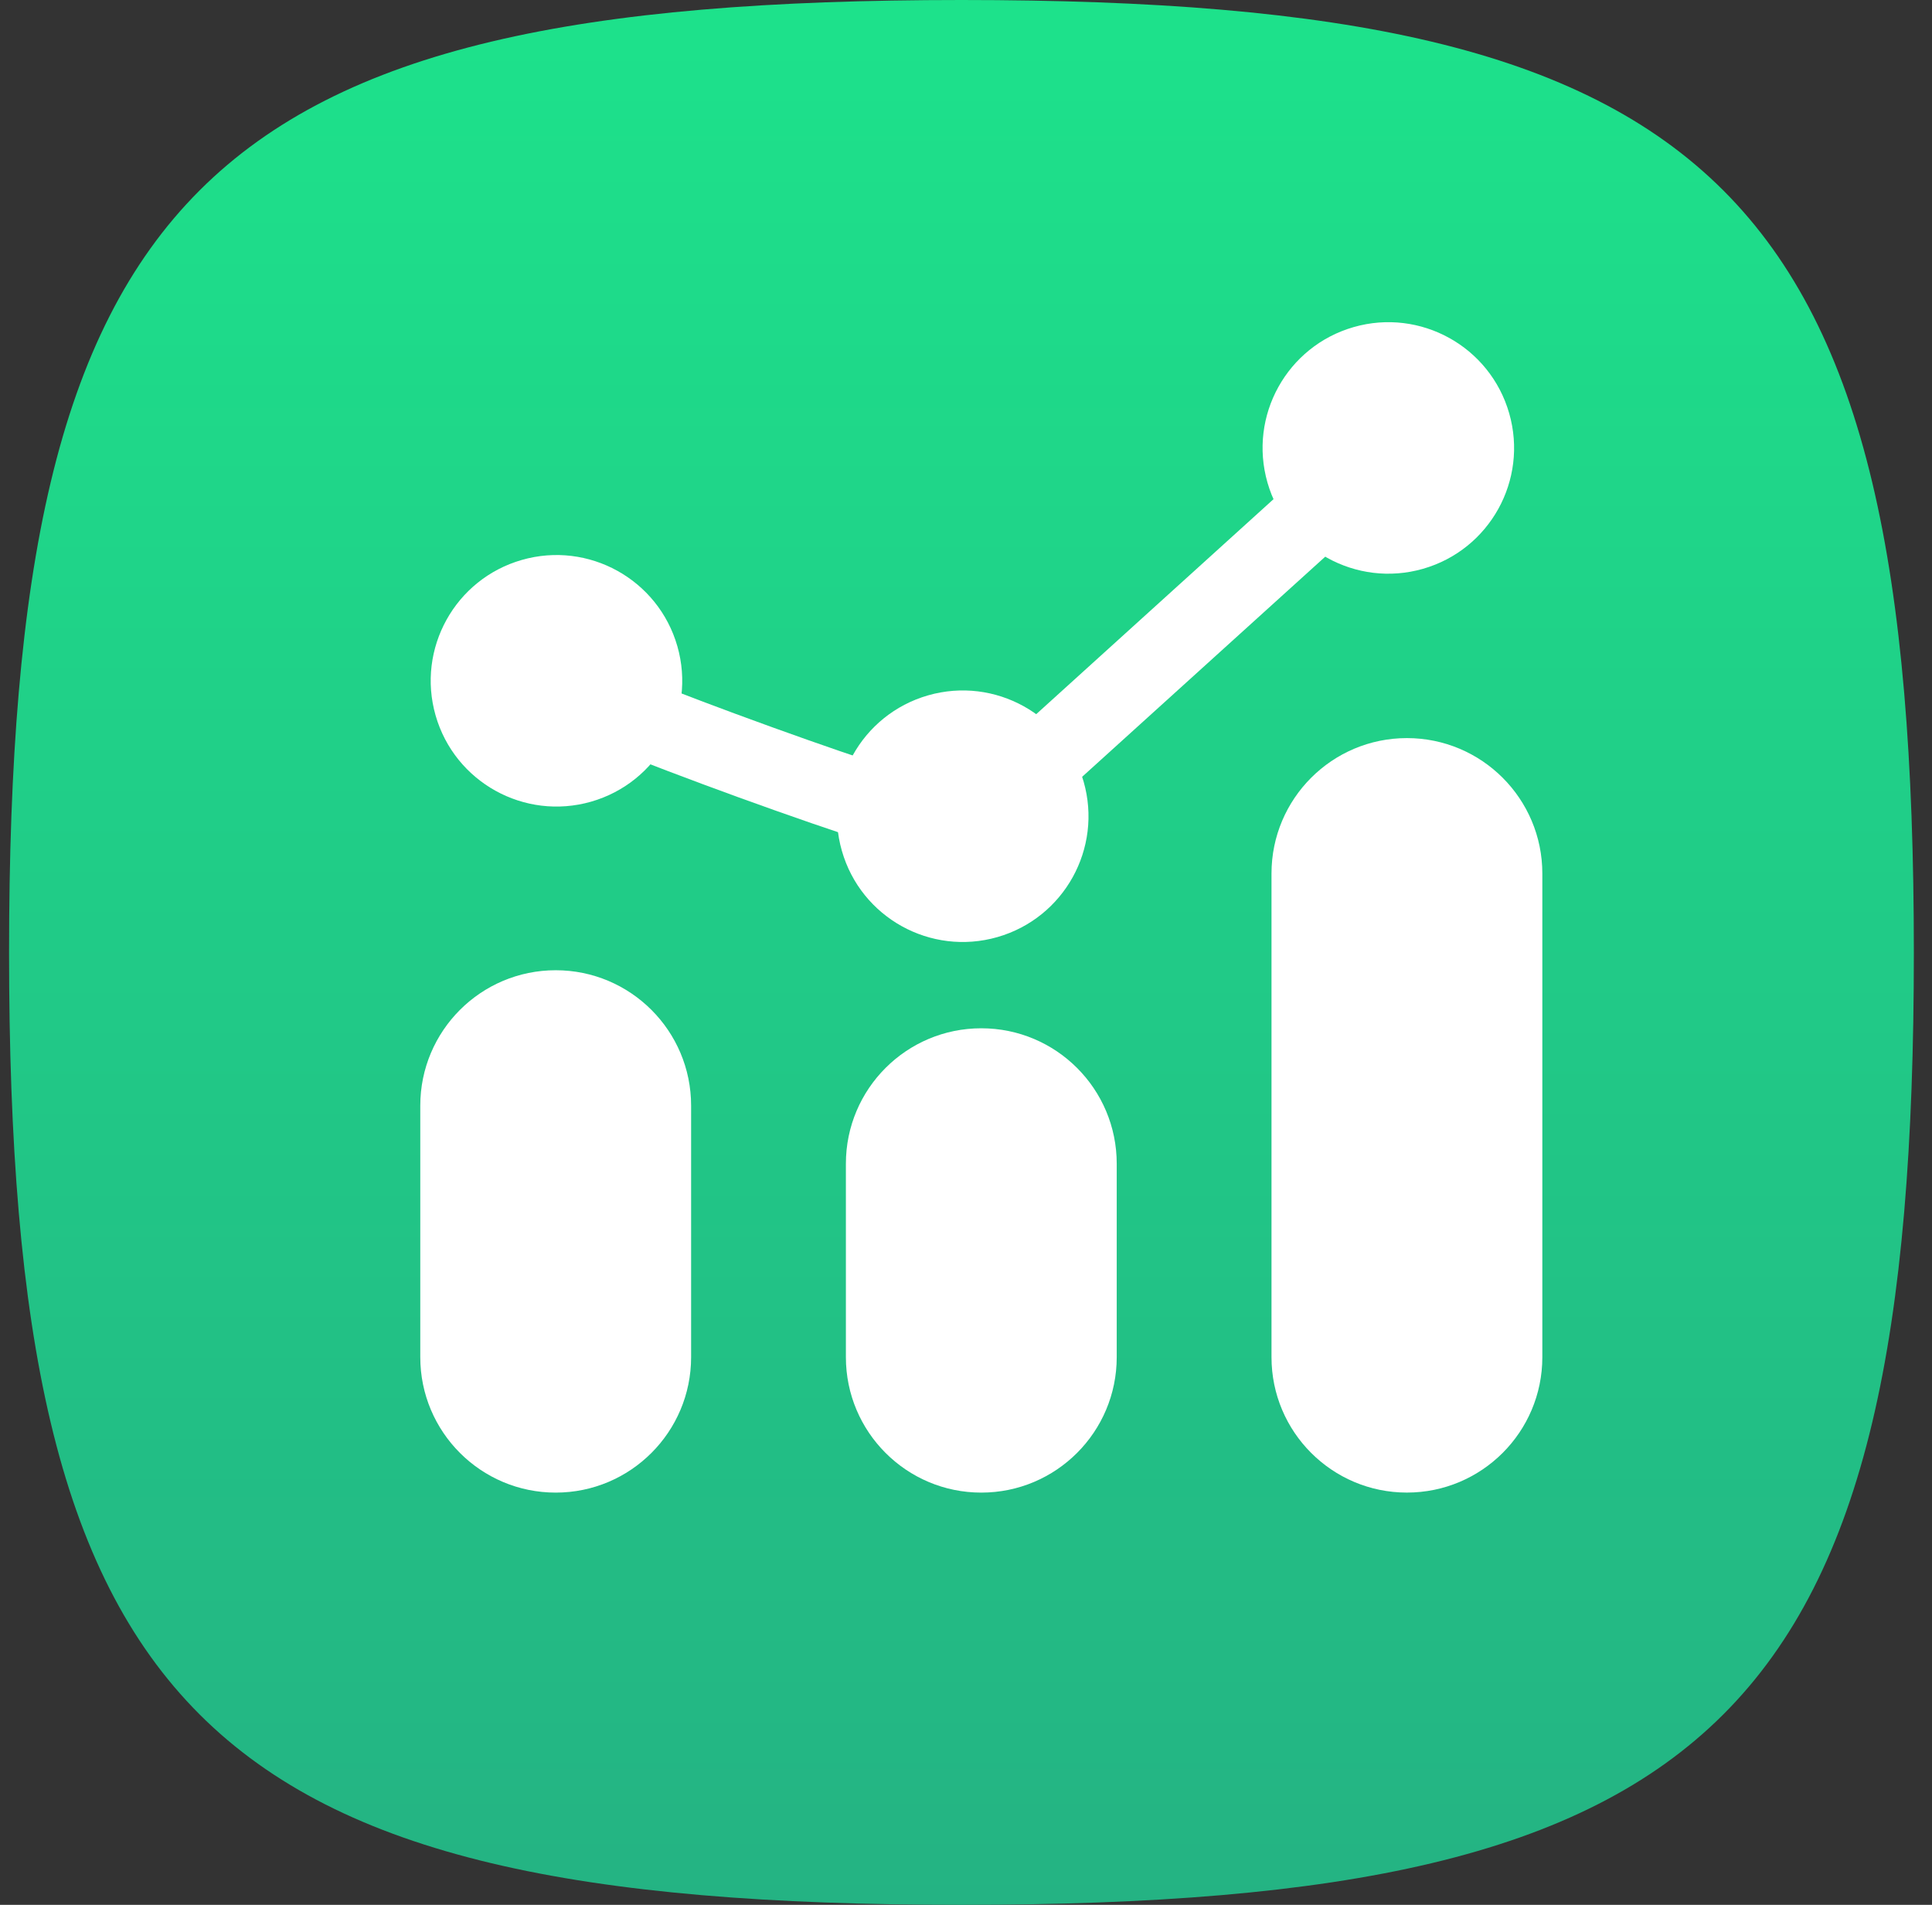
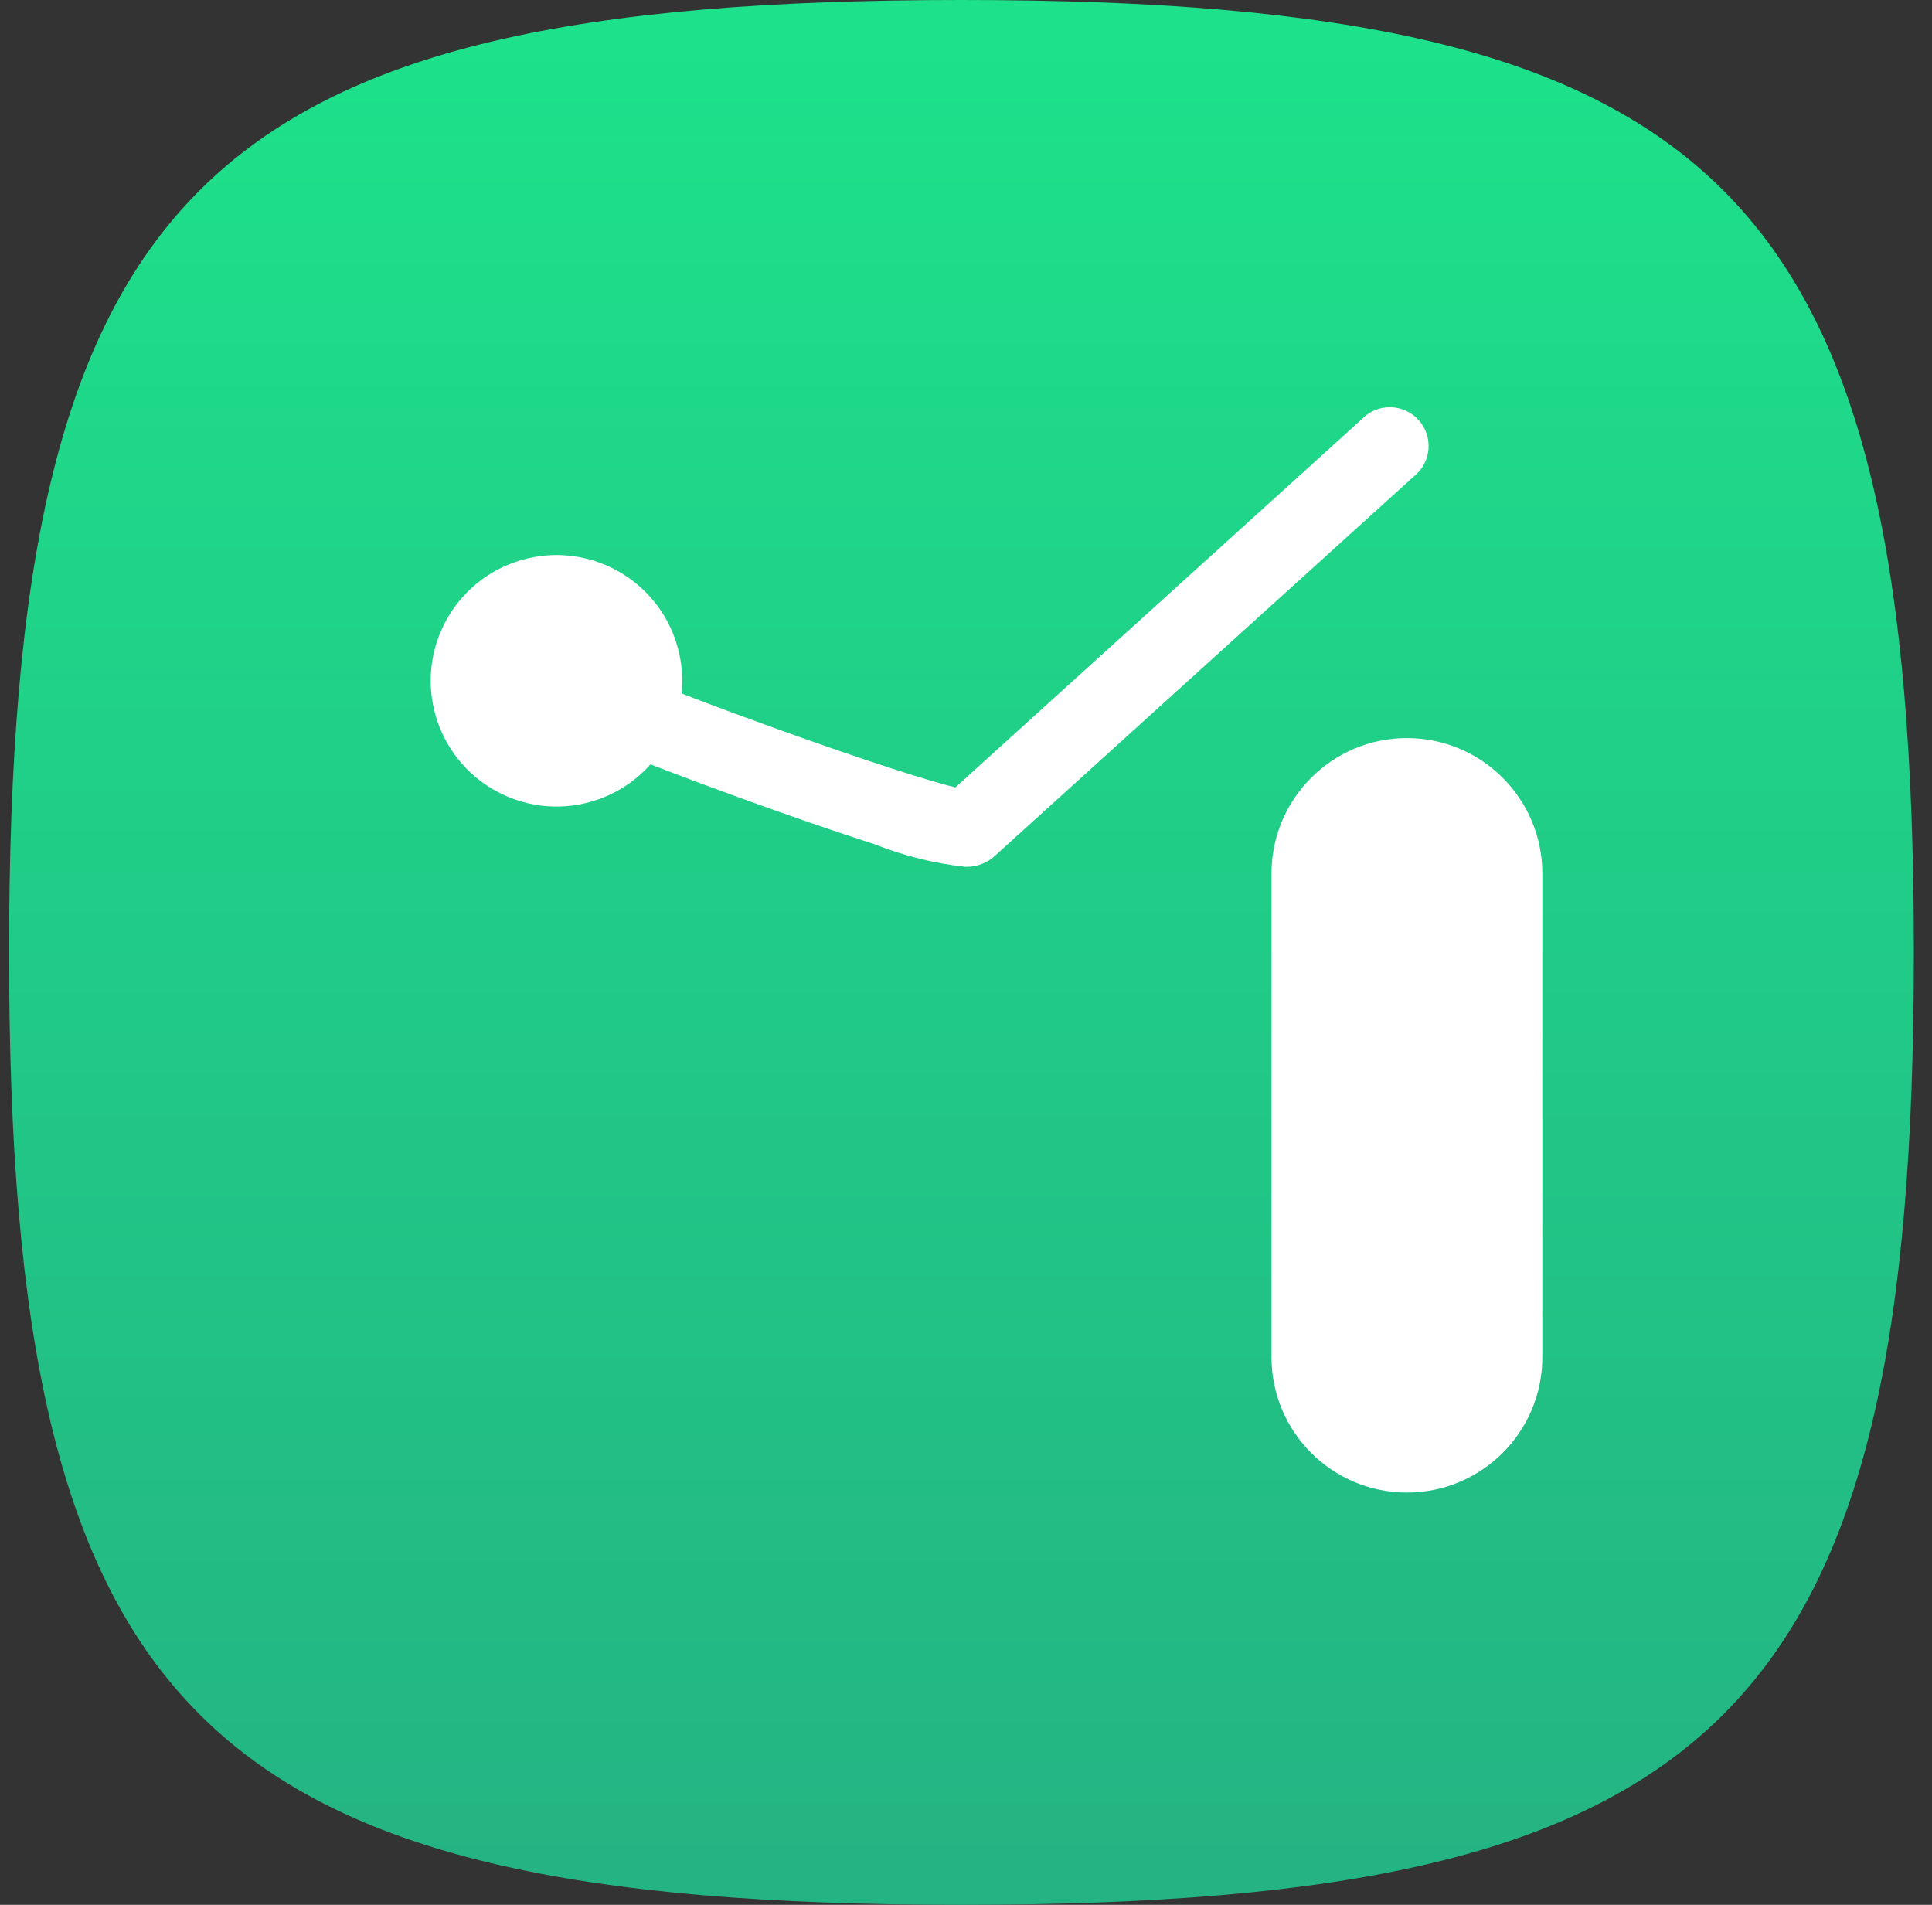
<svg xmlns="http://www.w3.org/2000/svg" width="71" height="70" viewBox="0 0 71 70" fill="none">
  <rect x="0" y="0" width="71" height="70" fill="#333333" stroke="none" />
  <g clip-path="url(#clip0_129_3251)">
    <path d="M0.333 35C0.333 7 7.333 0 35.333 0C63.333 0 70.333 7 70.333 35C70.333 63 63.333 70 35.333 70C7.333 70 0.333 63 0.333 35Z" fill="url(#paint0_linear_129_3251)" />
    <path d="M35.476 31.854C34.333 31.729 33.211 31.451 32.143 31.025C30.773 30.587 28.995 29.974 27.133 29.298C25.35 28.65 23.653 28.002 22.354 27.483C21.67 27.207 21.123 26.975 20.726 26.792C20.479 26.685 20.24 26.562 20.01 26.423C19.722 26.269 19.46 26.071 19.232 25.837C19.012 25.629 18.724 25.342 18.379 24.983C17.806 24.386 17.266 23.796 17.244 23.772C17.022 23.489 16.916 23.132 16.946 22.774C16.976 22.416 17.139 22.083 17.405 21.84C17.67 21.598 18.017 21.464 18.376 21.467C18.735 21.469 19.081 21.607 19.343 21.853C20.035 22.61 20.898 23.515 21.265 23.846C21.379 23.899 21.485 23.967 21.581 24.048C22.1 24.329 24.506 25.326 28.4 26.733C32.048 28.05 34.214 28.715 35.109 28.937L50.038 15.411C50.173 15.268 50.336 15.154 50.517 15.077C50.698 15.001 50.893 14.962 51.09 14.964C51.286 14.966 51.48 15.009 51.66 15.09C51.839 15.17 52 15.287 52.132 15.433C52.264 15.579 52.364 15.75 52.426 15.937C52.489 16.123 52.512 16.32 52.495 16.516C52.477 16.712 52.42 16.902 52.325 17.075C52.231 17.247 52.102 17.398 51.946 17.519L36.597 31.418C36.449 31.562 36.273 31.675 36.081 31.75C35.888 31.825 35.682 31.86 35.476 31.854Z" fill="white" />
    <path d="M21.724 29.46C24.177 28.756 25.595 26.198 24.892 23.745C24.188 21.292 21.629 19.873 19.176 20.577C16.723 21.28 15.305 23.839 16.008 26.292C16.712 28.745 19.271 30.163 21.724 29.46Z" fill="white" />
-     <path d="M36.654 34.437C39.107 33.733 40.525 31.175 39.822 28.721C39.118 26.268 36.56 24.85 34.107 25.553C31.654 26.257 30.235 28.816 30.939 31.269C31.642 33.722 34.201 35.14 36.654 34.437Z" fill="white" />
-     <path d="M52.294 20.903C54.748 20.2 56.166 17.641 55.462 15.188C54.759 12.735 52.2 11.316 49.747 12.02C47.294 12.723 45.876 15.282 46.579 17.735C47.283 20.188 49.841 21.606 52.294 20.903Z" fill="white" />
-     <path d="M25.398 40.632C25.398 37.883 23.17 35.655 20.422 35.655C17.673 35.655 15.445 37.883 15.445 40.632V49.873C15.445 52.622 17.673 54.851 20.422 54.851C23.17 54.851 25.398 52.622 25.398 49.873V40.632Z" fill="white" />
-     <path d="M41.039 42.765C41.039 40.016 38.811 37.788 36.062 37.788C33.314 37.788 31.086 40.016 31.086 42.765V49.873C31.086 52.622 33.314 54.851 36.062 54.851C38.811 54.851 41.039 52.622 41.039 49.873V42.765Z" fill="white" />
    <path d="M56.68 32.101C56.68 29.352 54.452 27.124 51.703 27.124C48.955 27.124 46.727 29.352 46.727 32.101V49.873C46.727 52.622 48.955 54.85 51.703 54.85C54.452 54.85 56.68 52.622 56.68 49.873V32.101Z" fill="white" />
  </g>
  <defs>
    <linearGradient id="paint0_linear_129_3251" x1="35.333" y1="0" x2="35.333" y2="70" gradientUnits="userSpaceOnUse">
      <stop stop-color="#1DE28B" />
      <stop offset="1" stop-color="#24B383" />
    </linearGradient>
    <clipPath id="clip0_129_3251">
      <rect width="70" height="70" fill="white" transform="translate(0.333)" />
    </clipPath>
  </defs>
</svg>